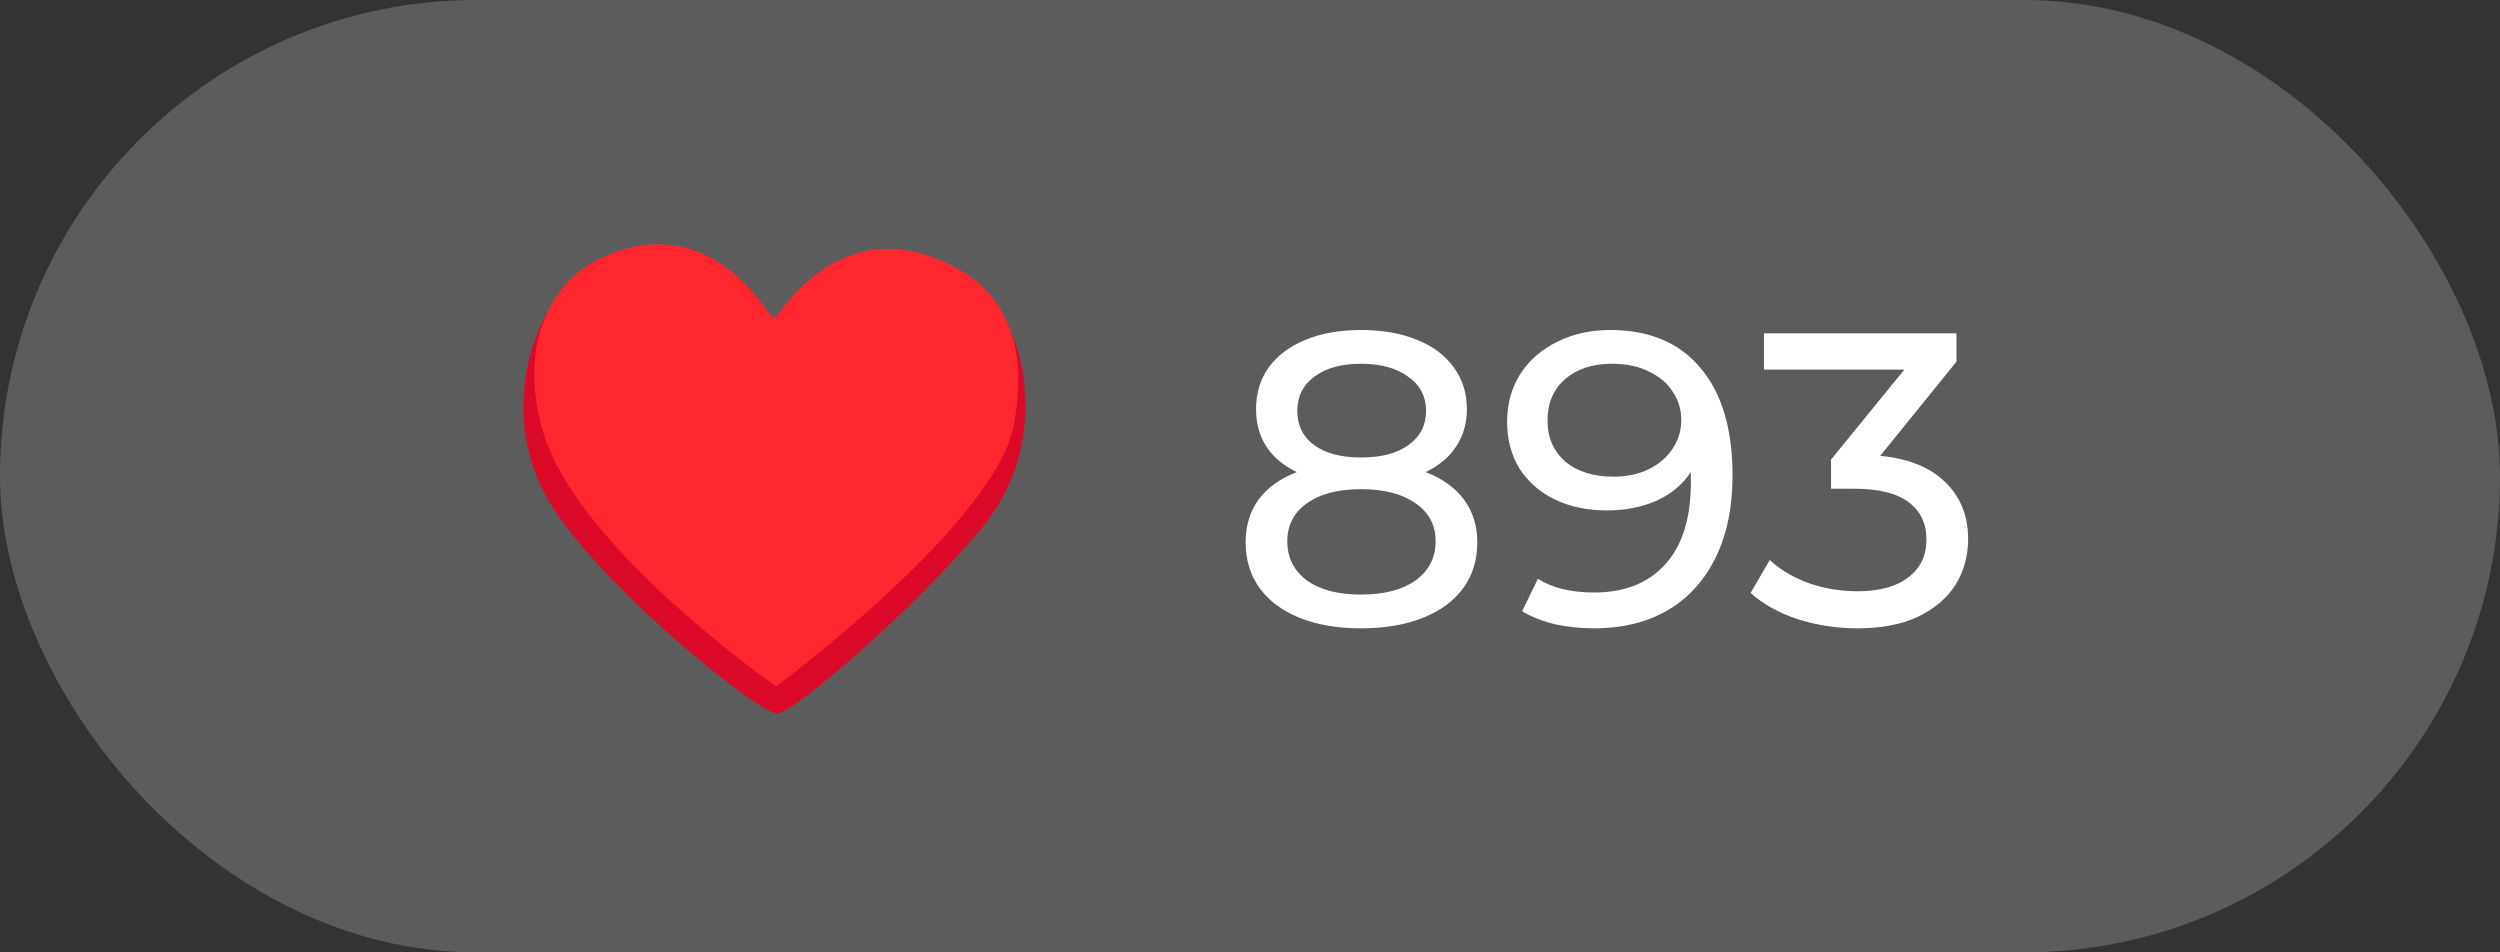
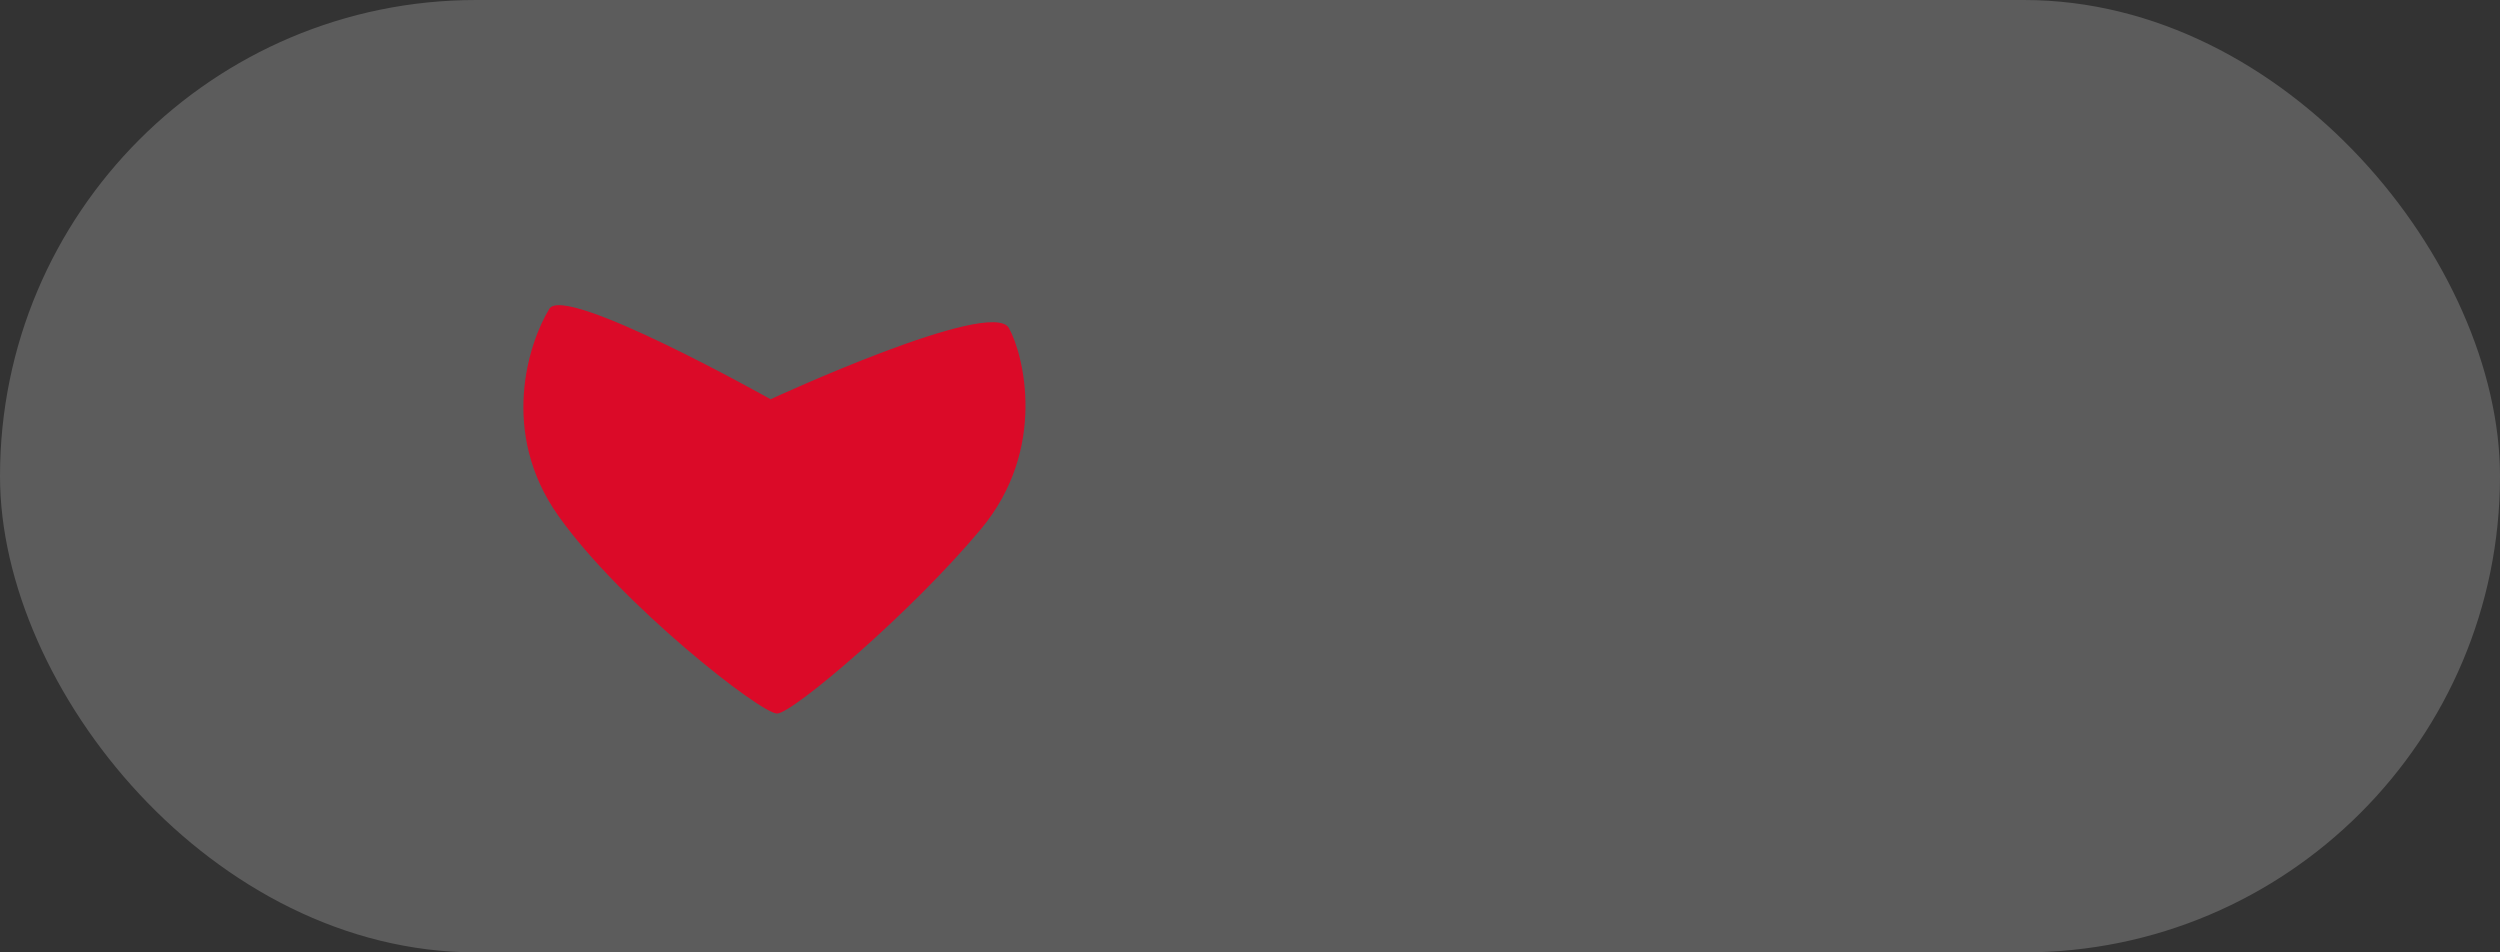
<svg xmlns="http://www.w3.org/2000/svg" width="84" height="32" viewBox="0 0 84 32" fill="none">
  <rect x="0" y="0" width="84" height="32" fill="#333333" stroke="none" />
  <rect width="84" height="32" rx="16" fill="white" fill-opacity="0.2" />
  <path d="M26.11 23.975C26.628 23.975 30.626 20.575 32.959 17.778C35.203 15.086 34.393 11.908 33.9 11.024C33.316 9.979 25.892 13.415 25.892 13.415C25.892 13.415 18.976 9.53 18.459 10.374C17.757 11.518 16.774 14.529 18.759 17.329C20.865 20.303 25.555 23.975 26.11 23.975Z" fill="#DB0A28" />
-   <path d="M26.078 23.06C26.078 23.06 33.428 17.62 34.059 14.299C34.657 11.153 33.433 9.627 31.927 8.892C28.109 7.027 26.183 10.686 26.001 10.686C25.82 10.686 24.025 7.02 20.334 8.606C18.3 9.479 17.448 11.856 18.254 14.534C19.437 18.462 26.078 23.06 26.078 23.06Z" fill="#FF262E" />
-   <path d="M47.901 15.862C48.461 16.077 48.891 16.385 49.189 16.786C49.488 17.187 49.637 17.668 49.637 18.228C49.637 18.816 49.479 19.329 49.161 19.768C48.844 20.197 48.391 20.529 47.803 20.762C47.215 20.995 46.525 21.112 45.731 21.112C44.947 21.112 44.261 20.995 43.673 20.762C43.095 20.529 42.647 20.197 42.329 19.768C42.012 19.329 41.853 18.816 41.853 18.228C41.853 17.668 41.998 17.187 42.287 16.786C42.586 16.385 43.015 16.077 43.575 15.862C43.127 15.647 42.787 15.363 42.553 15.008C42.32 14.653 42.203 14.233 42.203 13.748C42.203 13.207 42.348 12.735 42.637 12.334C42.936 11.933 43.351 11.625 43.883 11.41C44.415 11.195 45.031 11.088 45.731 11.088C46.441 11.088 47.061 11.195 47.593 11.41C48.135 11.625 48.55 11.933 48.839 12.334C49.138 12.735 49.287 13.207 49.287 13.748C49.287 14.224 49.166 14.644 48.923 15.008C48.69 15.363 48.349 15.647 47.901 15.862ZM45.731 12.222C45.069 12.222 44.546 12.367 44.163 12.656C43.781 12.936 43.589 13.319 43.589 13.804C43.589 14.289 43.776 14.672 44.149 14.952C44.532 15.232 45.059 15.372 45.731 15.372C46.413 15.372 46.945 15.232 47.327 14.952C47.719 14.672 47.915 14.289 47.915 13.804C47.915 13.319 47.715 12.936 47.313 12.656C46.921 12.367 46.394 12.222 45.731 12.222ZM45.731 19.978C46.506 19.978 47.117 19.819 47.565 19.502C48.013 19.175 48.237 18.737 48.237 18.186C48.237 17.645 48.013 17.22 47.565 16.912C47.117 16.595 46.506 16.436 45.731 16.436C44.957 16.436 44.35 16.595 43.911 16.912C43.473 17.22 43.253 17.645 43.253 18.186C43.253 18.737 43.473 19.175 43.911 19.502C44.35 19.819 44.957 19.978 45.731 19.978ZM54.097 11.088C55.413 11.088 56.426 11.513 57.135 12.362C57.854 13.211 58.213 14.415 58.213 15.974C58.213 17.066 58.017 17.999 57.625 18.774C57.242 19.539 56.701 20.123 56.001 20.524C55.31 20.916 54.503 21.112 53.579 21.112C53.103 21.112 52.655 21.065 52.235 20.972C51.815 20.869 51.451 20.725 51.143 20.538L51.675 19.446C52.151 19.754 52.781 19.908 53.565 19.908C54.582 19.908 55.376 19.595 55.945 18.97C56.524 18.335 56.813 17.416 56.813 16.212V15.862C56.533 16.282 56.146 16.604 55.651 16.828C55.156 17.043 54.601 17.15 53.985 17.15C53.341 17.15 52.762 17.029 52.249 16.786C51.745 16.543 51.348 16.198 51.059 15.75C50.779 15.293 50.639 14.77 50.639 14.182C50.639 13.566 50.788 13.025 51.087 12.558C51.395 12.091 51.81 11.732 52.333 11.48C52.856 11.219 53.444 11.088 54.097 11.088ZM54.223 16.016C54.662 16.016 55.054 15.932 55.399 15.764C55.744 15.596 56.01 15.367 56.197 15.078C56.393 14.789 56.491 14.467 56.491 14.112C56.491 13.767 56.398 13.454 56.211 13.174C56.034 12.885 55.768 12.656 55.413 12.488C55.068 12.311 54.648 12.222 54.153 12.222C53.509 12.222 52.986 12.395 52.585 12.74C52.193 13.085 51.997 13.547 51.997 14.126C51.997 14.705 52.198 15.167 52.599 15.512C53 15.848 53.542 16.016 54.223 16.016ZM63.175 15.316C64.136 15.409 64.869 15.708 65.373 16.212C65.877 16.707 66.129 17.341 66.129 18.116C66.129 18.676 65.989 19.185 65.709 19.642C65.429 20.09 65.009 20.449 64.449 20.72C63.898 20.981 63.222 21.112 62.419 21.112C61.719 21.112 61.047 21.009 60.403 20.804C59.759 20.589 59.232 20.295 58.821 19.922L59.465 18.816C59.801 19.133 60.23 19.39 60.753 19.586C61.276 19.773 61.831 19.866 62.419 19.866C63.147 19.866 63.712 19.712 64.113 19.404C64.524 19.096 64.729 18.671 64.729 18.13C64.729 17.589 64.528 17.169 64.127 16.87C63.726 16.571 63.119 16.422 62.307 16.422H61.523V15.442L63.987 12.418H59.269V11.2H65.737V12.152L63.175 15.316Z" fill="white" />
</svg>